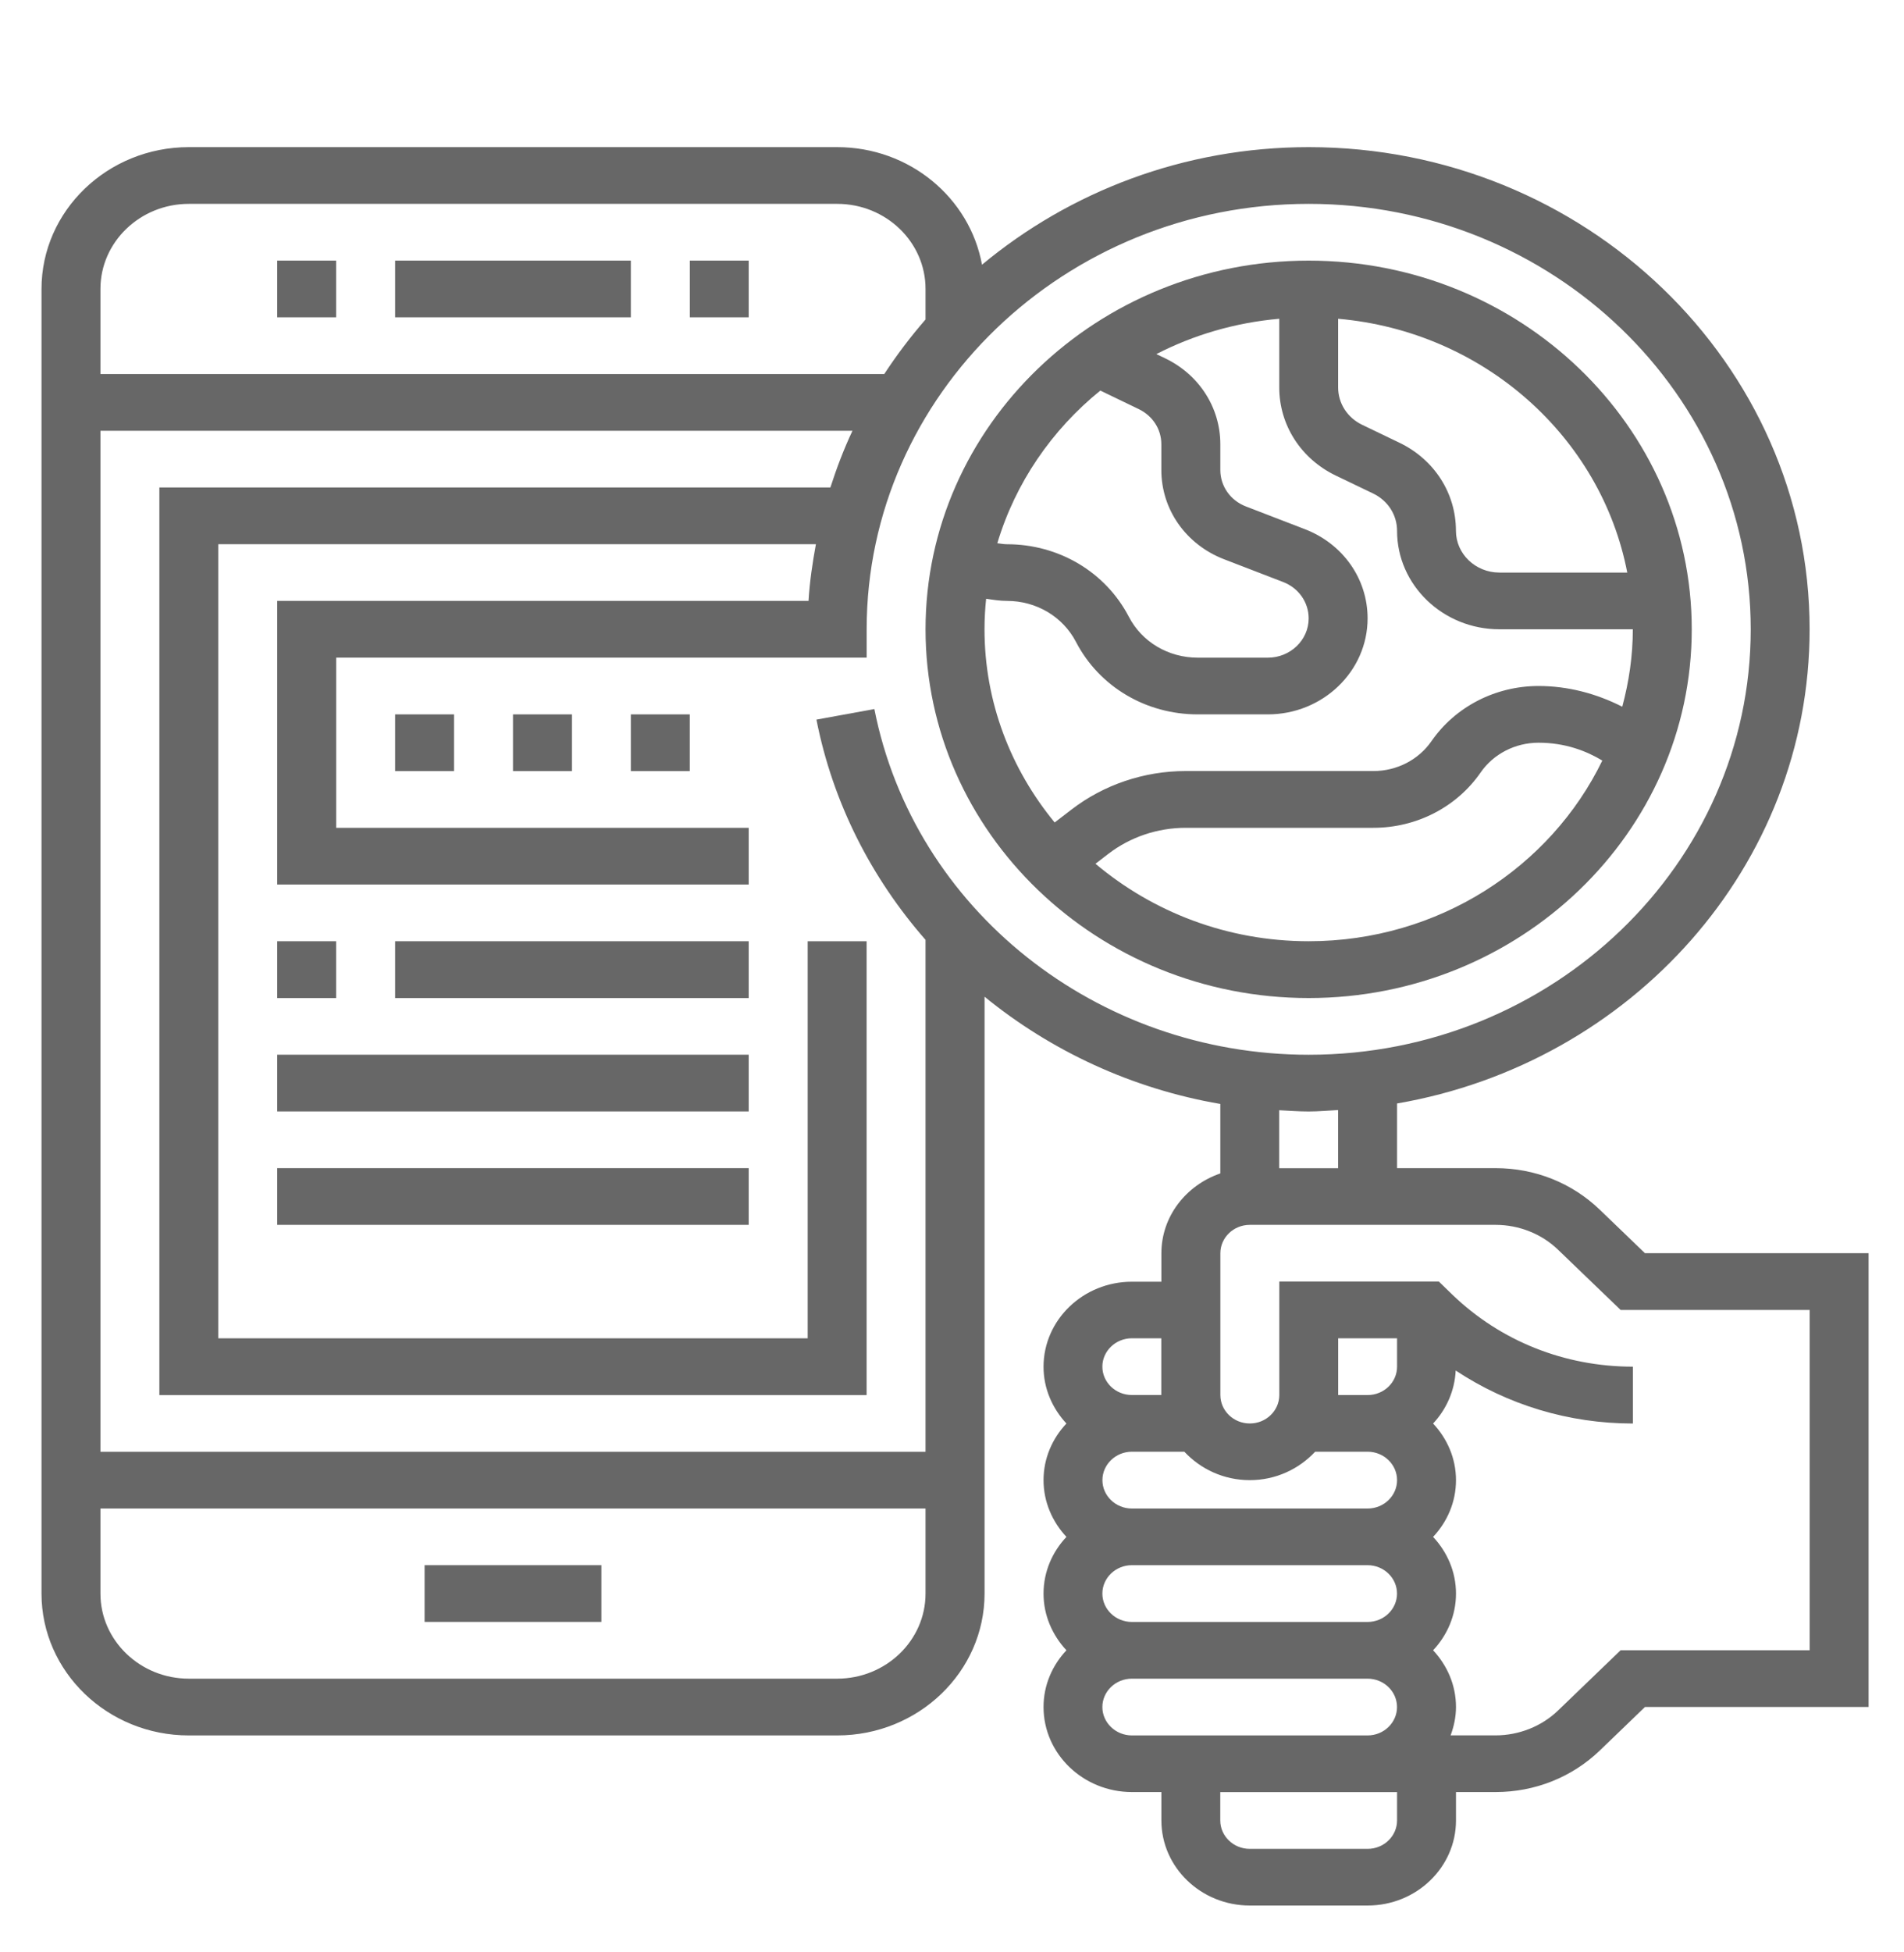
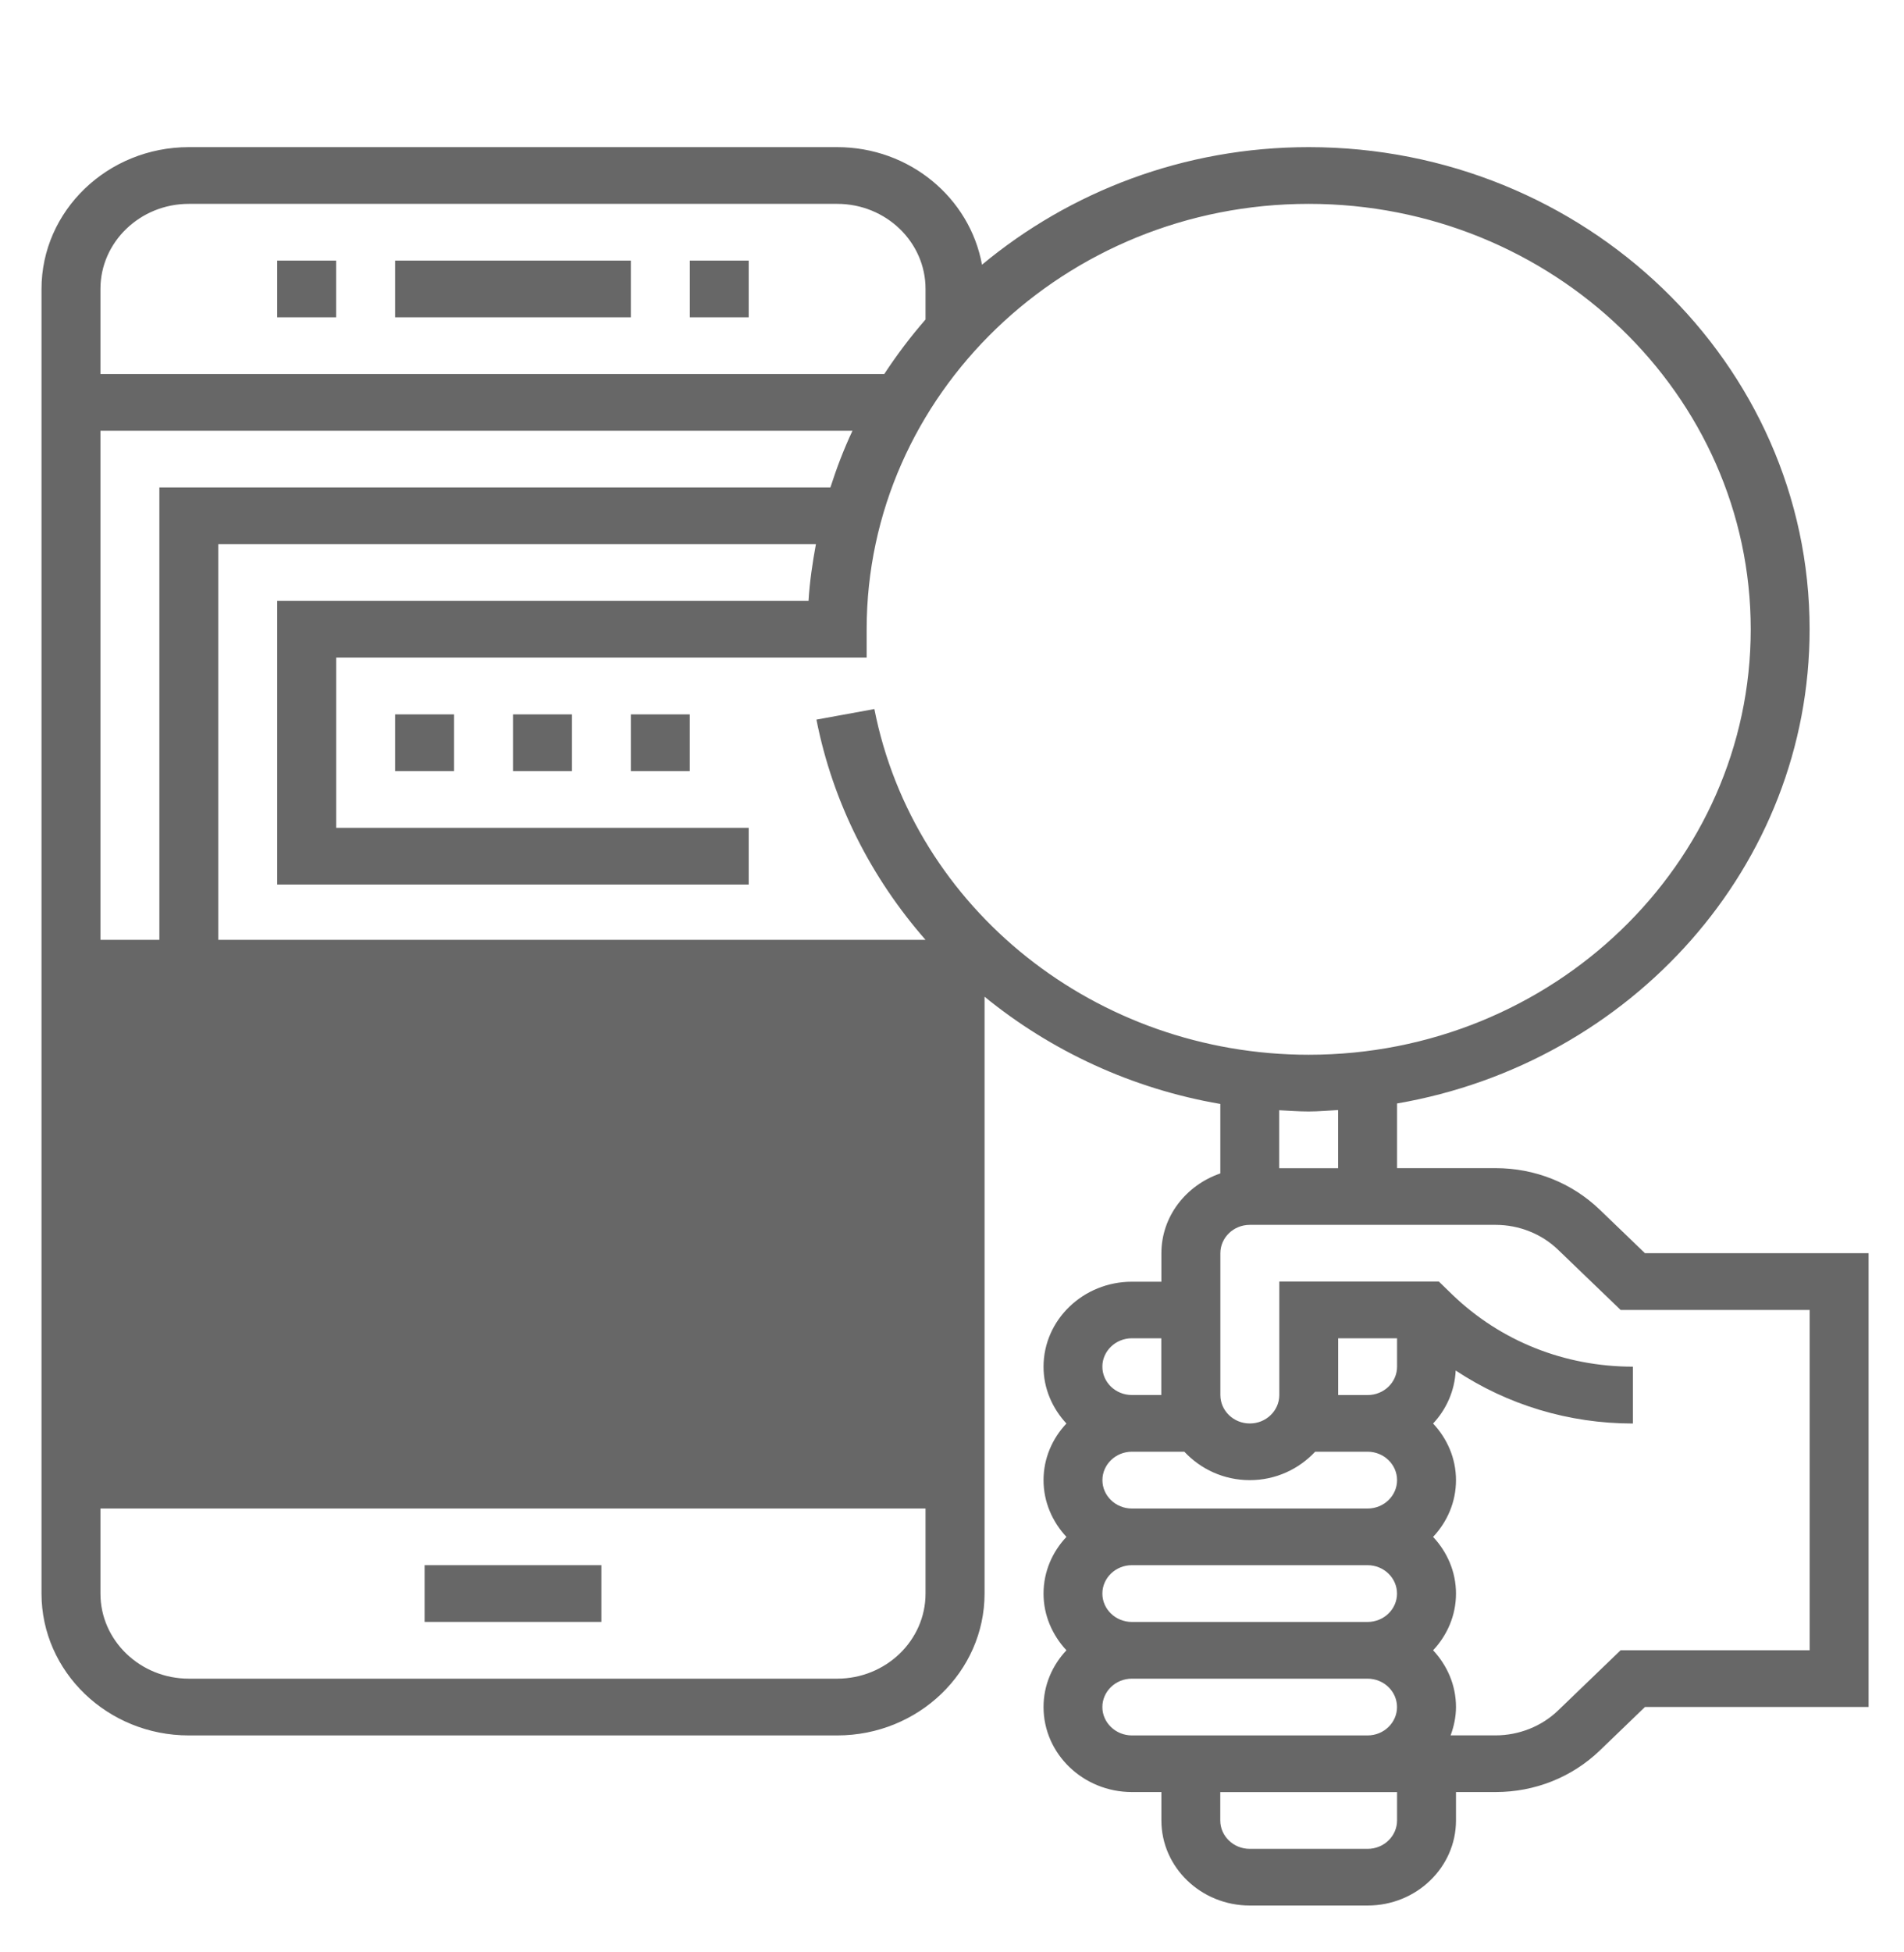
<svg xmlns="http://www.w3.org/2000/svg" version="1.1" id="Layer_1" x="0px" y="0px" width="40px" height="41px" viewBox="0 0 40 41" enable-background="new 0 0 40 41" xml:space="preserve">
  <rect x="-57.5" y="-3" fill="#676767" width="21" height="21.75" />
  <g>
-     <path fill="#676767" d="M35.541,13.215c0-4.269-3.611-7.742-8.048-7.742c-4.438,0-8.049,3.474-8.049,7.742   c0,4.269,3.611,7.744,8.049,7.744C31.93,20.959,35.541,17.484,35.541,13.215L35.541,13.215z M27.493,19.766   c-1.716,0-3.279-0.617-4.479-1.627l0.269-0.207c0.46-0.354,1.036-0.548,1.624-0.548h3.945c0.907,0,1.748-0.434,2.251-1.158   c0.271-0.394,0.729-0.629,1.22-0.629c0.56,0,1.004,0.173,1.339,0.375C32.577,18.208,30.223,19.766,27.493,19.766L27.493,19.766z    M34.186,12.024H31.5c-0.503,0-0.913-0.393-0.913-0.877c0-0.788-0.453-1.497-1.188-1.85L28.615,8.92   c-0.31-0.15-0.503-0.45-0.503-0.785V6.694C31.163,6.96,33.636,9.17,34.186,12.024L34.186,12.024z M23.116,8.202l0.807,0.389   c0.293,0.141,0.475,0.423,0.475,0.738v0.542c0,0.83,0.517,1.564,1.317,1.873l1.238,0.477c0.328,0.125,0.54,0.426,0.54,0.766   c0,0.454-0.386,0.824-0.857,0.824h-1.473c-0.618,0-1.174-0.33-1.449-0.861c-0.489-0.937-1.468-1.521-2.559-1.521   c-0.067,0-0.135-0.013-0.203-0.021C21.332,10.14,22.094,9.03,23.116,8.202L23.116,8.202z M20.717,12.574   c0.145,0.022,0.292,0.045,0.438,0.045c0.618,0,1.174,0.331,1.45,0.862c0.488,0.938,1.467,1.521,2.557,1.521h1.472   c1.156,0,2.097-0.905,2.097-2.016c0-0.831-0.517-1.564-1.317-1.873l-1.238-0.477c-0.327-0.125-0.539-0.426-0.539-0.766V9.329   c0-0.769-0.444-1.46-1.158-1.804l-0.186-0.089c0.782-0.402,1.655-0.661,2.582-0.742v1.442c0,0.788,0.454,1.498,1.188,1.851   l0.783,0.376c0.312,0.15,0.504,0.45,0.504,0.784c0,1.14,0.965,2.068,2.15,2.068h2.803c0,0.562-0.082,1.105-0.222,1.626   c-0.545-0.277-1.144-0.435-1.758-0.435c-0.906,0-1.748,0.434-2.25,1.158c-0.272,0.393-0.729,0.628-1.221,0.628h-3.946   c-0.868,0-1.719,0.287-2.396,0.809l-0.353,0.271c-0.92-1.117-1.474-2.525-1.474-4.058C20.683,12.999,20.695,12.785,20.717,12.574   L20.717,12.574z M20.717,12.574" />
    <rect x="8.301" y="5.473" fill="#676767" width="4.952" height="1.191" />
    <rect x="14.492" y="5.473" fill="#676767" width="1.237" height="1.191" />
    <rect x="5.824" y="5.473" fill="#676767" width="1.238" height="1.191" />
    <rect x="8.92" y="32.869" fill="#676767" width="3.714" height="1.191" />
-     <path fill="#676767" d="M34.559,26.318l-0.95-0.914c-0.585-0.563-1.362-0.873-2.189-0.873H29.35v-1.358   c4.919-0.847,8.667-4.985,8.667-9.958c0-5.583-4.721-10.125-10.523-10.125c-2.624,0-5.019,0.936-6.864,2.469   C20.376,4.16,19.113,3.09,17.587,3.09H3.967c-1.707,0-3.095,1.336-3.095,2.978v27.397c0,1.643,1.389,2.979,3.095,2.979h13.621   c1.707,0,3.096-1.336,3.096-2.979V20.931c1.395,1.138,3.095,1.933,4.953,2.252v1.459c-0.719,0.247-1.238,0.901-1.238,1.677v0.597   h-0.619c-1.023,0-1.857,0.801-1.857,1.786c0,0.459,0.186,0.874,0.481,1.192c-0.297,0.315-0.481,0.73-0.481,1.189   s0.186,0.875,0.481,1.192c-0.297,0.315-0.481,0.731-0.481,1.191c0,0.458,0.186,0.873,0.481,1.19   c-0.297,0.316-0.481,0.731-0.481,1.191c0,0.985,0.834,1.786,1.857,1.786h0.619v0.597c0,0.984,0.833,1.786,1.857,1.786h2.476   c1.024,0,1.856-0.802,1.856-1.786v-0.597h0.832c0.827,0,1.604-0.311,2.189-0.872l0.95-0.915h4.697v-9.529H34.559z M3.967,4.281   h13.621c1.024,0,1.856,0.801,1.856,1.786v0.642c-0.314,0.361-0.604,0.744-0.867,1.146H2.11V6.067   C2.11,5.083,2.943,4.281,3.967,4.281L3.967,4.281z M17.587,35.252H3.967c-1.023,0-1.857-0.802-1.857-1.787v-1.786h17.334v1.786   C19.444,34.45,18.611,35.252,17.587,35.252L17.587,35.252z M18.369,14.89l-1.217,0.222c0.346,1.755,1.158,3.33,2.292,4.625v10.75   H2.11V9.046h15.799c-0.181,0.384-0.333,0.784-0.464,1.191H3.348v19.059h14.858v-9.53h-1.238v8.338H4.586V11.428h12.555   c-0.072,0.391-0.131,0.786-0.155,1.191H5.824v5.956h9.905v-1.191H7.063V13.81h11.144v-0.595c0-4.926,4.165-8.934,9.287-8.934   c5.12,0,9.286,4.008,9.286,8.934c0,4.926-4.166,8.935-9.286,8.935C23.035,22.149,19.199,19.097,18.369,14.89L18.369,14.89z    M27.493,23.341c0.21,0,0.412-0.02,0.619-0.03v1.221h-1.238v-1.217C27.079,23.325,27.284,23.341,27.493,23.341L27.493,23.341z    M23.159,33.465c0-0.328,0.278-0.596,0.619-0.596h4.952c0.342,0,0.619,0.268,0.619,0.596c0,0.329-0.277,0.596-0.619,0.596h-4.952   C23.438,34.061,23.159,33.794,23.159,33.465L23.159,33.465z M29.35,28.7c0,0.33-0.277,0.596-0.619,0.596h-0.618v-1.191h1.237V28.7z    M27.629,30.486h1.102c0.342,0,0.619,0.269,0.619,0.597s-0.277,0.596-0.619,0.596h-4.952c-0.341,0-0.619-0.268-0.619-0.596   s0.278-0.597,0.619-0.597h1.102c0.34,0.364,0.828,0.597,1.375,0.597C26.801,31.083,27.288,30.851,27.629,30.486L27.629,30.486z    M23.778,28.104h0.619v1.191h-0.619c-0.341,0-0.619-0.266-0.619-0.596C23.159,28.372,23.438,28.104,23.778,28.104L23.778,28.104z    M23.159,35.848c0-0.328,0.278-0.596,0.619-0.596h4.952c0.342,0,0.619,0.268,0.619,0.596s-0.277,0.596-0.619,0.596h-4.952   C23.438,36.443,23.159,36.176,23.159,35.848L23.159,35.848z M29.35,38.229c0,0.329-0.277,0.597-0.619,0.597h-2.476   c-0.342,0-0.619-0.268-0.619-0.597v-0.595h3.714V38.229z M38.017,34.656h-3.971l-1.313,1.264c-0.345,0.333-0.824,0.523-1.313,0.523   h-0.945c0.069-0.187,0.113-0.386,0.113-0.596c0-0.459-0.185-0.874-0.481-1.191c0.297-0.316,0.481-0.732,0.481-1.191   c0-0.458-0.185-0.874-0.481-1.19c0.297-0.317,0.481-0.732,0.481-1.191s-0.185-0.874-0.481-1.19   c0.279-0.299,0.453-0.685,0.475-1.113c1.088,0.72,2.372,1.113,3.723,1.113V28.7c-1.432,0-2.777-0.535-3.79-1.509l-0.287-0.278   h-3.352v2.383c0,0.329-0.278,0.597-0.619,0.597c-0.342,0-0.619-0.268-0.619-0.597v-2.978c0-0.329,0.277-0.596,0.619-0.596h5.164   c0.489,0,0.968,0.189,1.313,0.524l1.313,1.263h3.971V34.656z M38.017,34.656" />
+     <path fill="#676767" d="M34.559,26.318l-0.95-0.914c-0.585-0.563-1.362-0.873-2.189-0.873H29.35v-1.358   c4.919-0.847,8.667-4.985,8.667-9.958c0-5.583-4.721-10.125-10.523-10.125c-2.624,0-5.019,0.936-6.864,2.469   C20.376,4.16,19.113,3.09,17.587,3.09H3.967c-1.707,0-3.095,1.336-3.095,2.978v27.397c0,1.643,1.389,2.979,3.095,2.979h13.621   c1.707,0,3.096-1.336,3.096-2.979V20.931c1.395,1.138,3.095,1.933,4.953,2.252v1.459c-0.719,0.247-1.238,0.901-1.238,1.677v0.597   h-0.619c-1.023,0-1.857,0.801-1.857,1.786c0,0.459,0.186,0.874,0.481,1.192c-0.297,0.315-0.481,0.73-0.481,1.189   s0.186,0.875,0.481,1.192c-0.297,0.315-0.481,0.731-0.481,1.191c0,0.458,0.186,0.873,0.481,1.19   c-0.297,0.316-0.481,0.731-0.481,1.191c0,0.985,0.834,1.786,1.857,1.786h0.619v0.597c0,0.984,0.833,1.786,1.857,1.786h2.476   c1.024,0,1.856-0.802,1.856-1.786v-0.597h0.832c0.827,0,1.604-0.311,2.189-0.872l0.95-0.915h4.697v-9.529H34.559z M3.967,4.281   h13.621c1.024,0,1.856,0.801,1.856,1.786v0.642c-0.314,0.361-0.604,0.744-0.867,1.146H2.11V6.067   C2.11,5.083,2.943,4.281,3.967,4.281L3.967,4.281z M17.587,35.252H3.967c-1.023,0-1.857-0.802-1.857-1.787v-1.786h17.334v1.786   C19.444,34.45,18.611,35.252,17.587,35.252L17.587,35.252z M18.369,14.89l-1.217,0.222c0.346,1.755,1.158,3.33,2.292,4.625H2.11V9.046h15.799c-0.181,0.384-0.333,0.784-0.464,1.191H3.348v19.059h14.858v-9.53h-1.238v8.338H4.586V11.428h12.555   c-0.072,0.391-0.131,0.786-0.155,1.191H5.824v5.956h9.905v-1.191H7.063V13.81h11.144v-0.595c0-4.926,4.165-8.934,9.287-8.934   c5.12,0,9.286,4.008,9.286,8.934c0,4.926-4.166,8.935-9.286,8.935C23.035,22.149,19.199,19.097,18.369,14.89L18.369,14.89z    M27.493,23.341c0.21,0,0.412-0.02,0.619-0.03v1.221h-1.238v-1.217C27.079,23.325,27.284,23.341,27.493,23.341L27.493,23.341z    M23.159,33.465c0-0.328,0.278-0.596,0.619-0.596h4.952c0.342,0,0.619,0.268,0.619,0.596c0,0.329-0.277,0.596-0.619,0.596h-4.952   C23.438,34.061,23.159,33.794,23.159,33.465L23.159,33.465z M29.35,28.7c0,0.33-0.277,0.596-0.619,0.596h-0.618v-1.191h1.237V28.7z    M27.629,30.486h1.102c0.342,0,0.619,0.269,0.619,0.597s-0.277,0.596-0.619,0.596h-4.952c-0.341,0-0.619-0.268-0.619-0.596   s0.278-0.597,0.619-0.597h1.102c0.34,0.364,0.828,0.597,1.375,0.597C26.801,31.083,27.288,30.851,27.629,30.486L27.629,30.486z    M23.778,28.104h0.619v1.191h-0.619c-0.341,0-0.619-0.266-0.619-0.596C23.159,28.372,23.438,28.104,23.778,28.104L23.778,28.104z    M23.159,35.848c0-0.328,0.278-0.596,0.619-0.596h4.952c0.342,0,0.619,0.268,0.619,0.596s-0.277,0.596-0.619,0.596h-4.952   C23.438,36.443,23.159,36.176,23.159,35.848L23.159,35.848z M29.35,38.229c0,0.329-0.277,0.597-0.619,0.597h-2.476   c-0.342,0-0.619-0.268-0.619-0.597v-0.595h3.714V38.229z M38.017,34.656h-3.971l-1.313,1.264c-0.345,0.333-0.824,0.523-1.313,0.523   h-0.945c0.069-0.187,0.113-0.386,0.113-0.596c0-0.459-0.185-0.874-0.481-1.191c0.297-0.316,0.481-0.732,0.481-1.191   c0-0.458-0.185-0.874-0.481-1.19c0.297-0.317,0.481-0.732,0.481-1.191s-0.185-0.874-0.481-1.19   c0.279-0.299,0.453-0.685,0.475-1.113c1.088,0.72,2.372,1.113,3.723,1.113V28.7c-1.432,0-2.777-0.535-3.79-1.509l-0.287-0.278   h-3.352v2.383c0,0.329-0.278,0.597-0.619,0.597c-0.342,0-0.619-0.268-0.619-0.597v-2.978c0-0.329,0.277-0.596,0.619-0.596h5.164   c0.489,0,0.968,0.189,1.313,0.524l1.313,1.263h3.971V34.656z M38.017,34.656" />
    <rect x="8.301" y="15.002" fill="#676767" width="1.238" height="1.191" />
    <rect x="10.777" y="15.002" fill="#676767" width="1.238" height="1.191" />
    <rect x="13.253" y="15.002" fill="#676767" width="1.238" height="1.191" />
    <rect x="5.824" y="19.766" fill="#676767" width="1.238" height="1.193" />
-     <rect x="8.301" y="19.766" fill="#676767" width="7.428" height="1.193" />
    <rect x="5.824" y="22.149" fill="#676767" width="9.905" height="1.191" />
    <rect x="5.824" y="24.531" fill="#676767" width="9.905" height="1.191" />
  </g>
</svg>